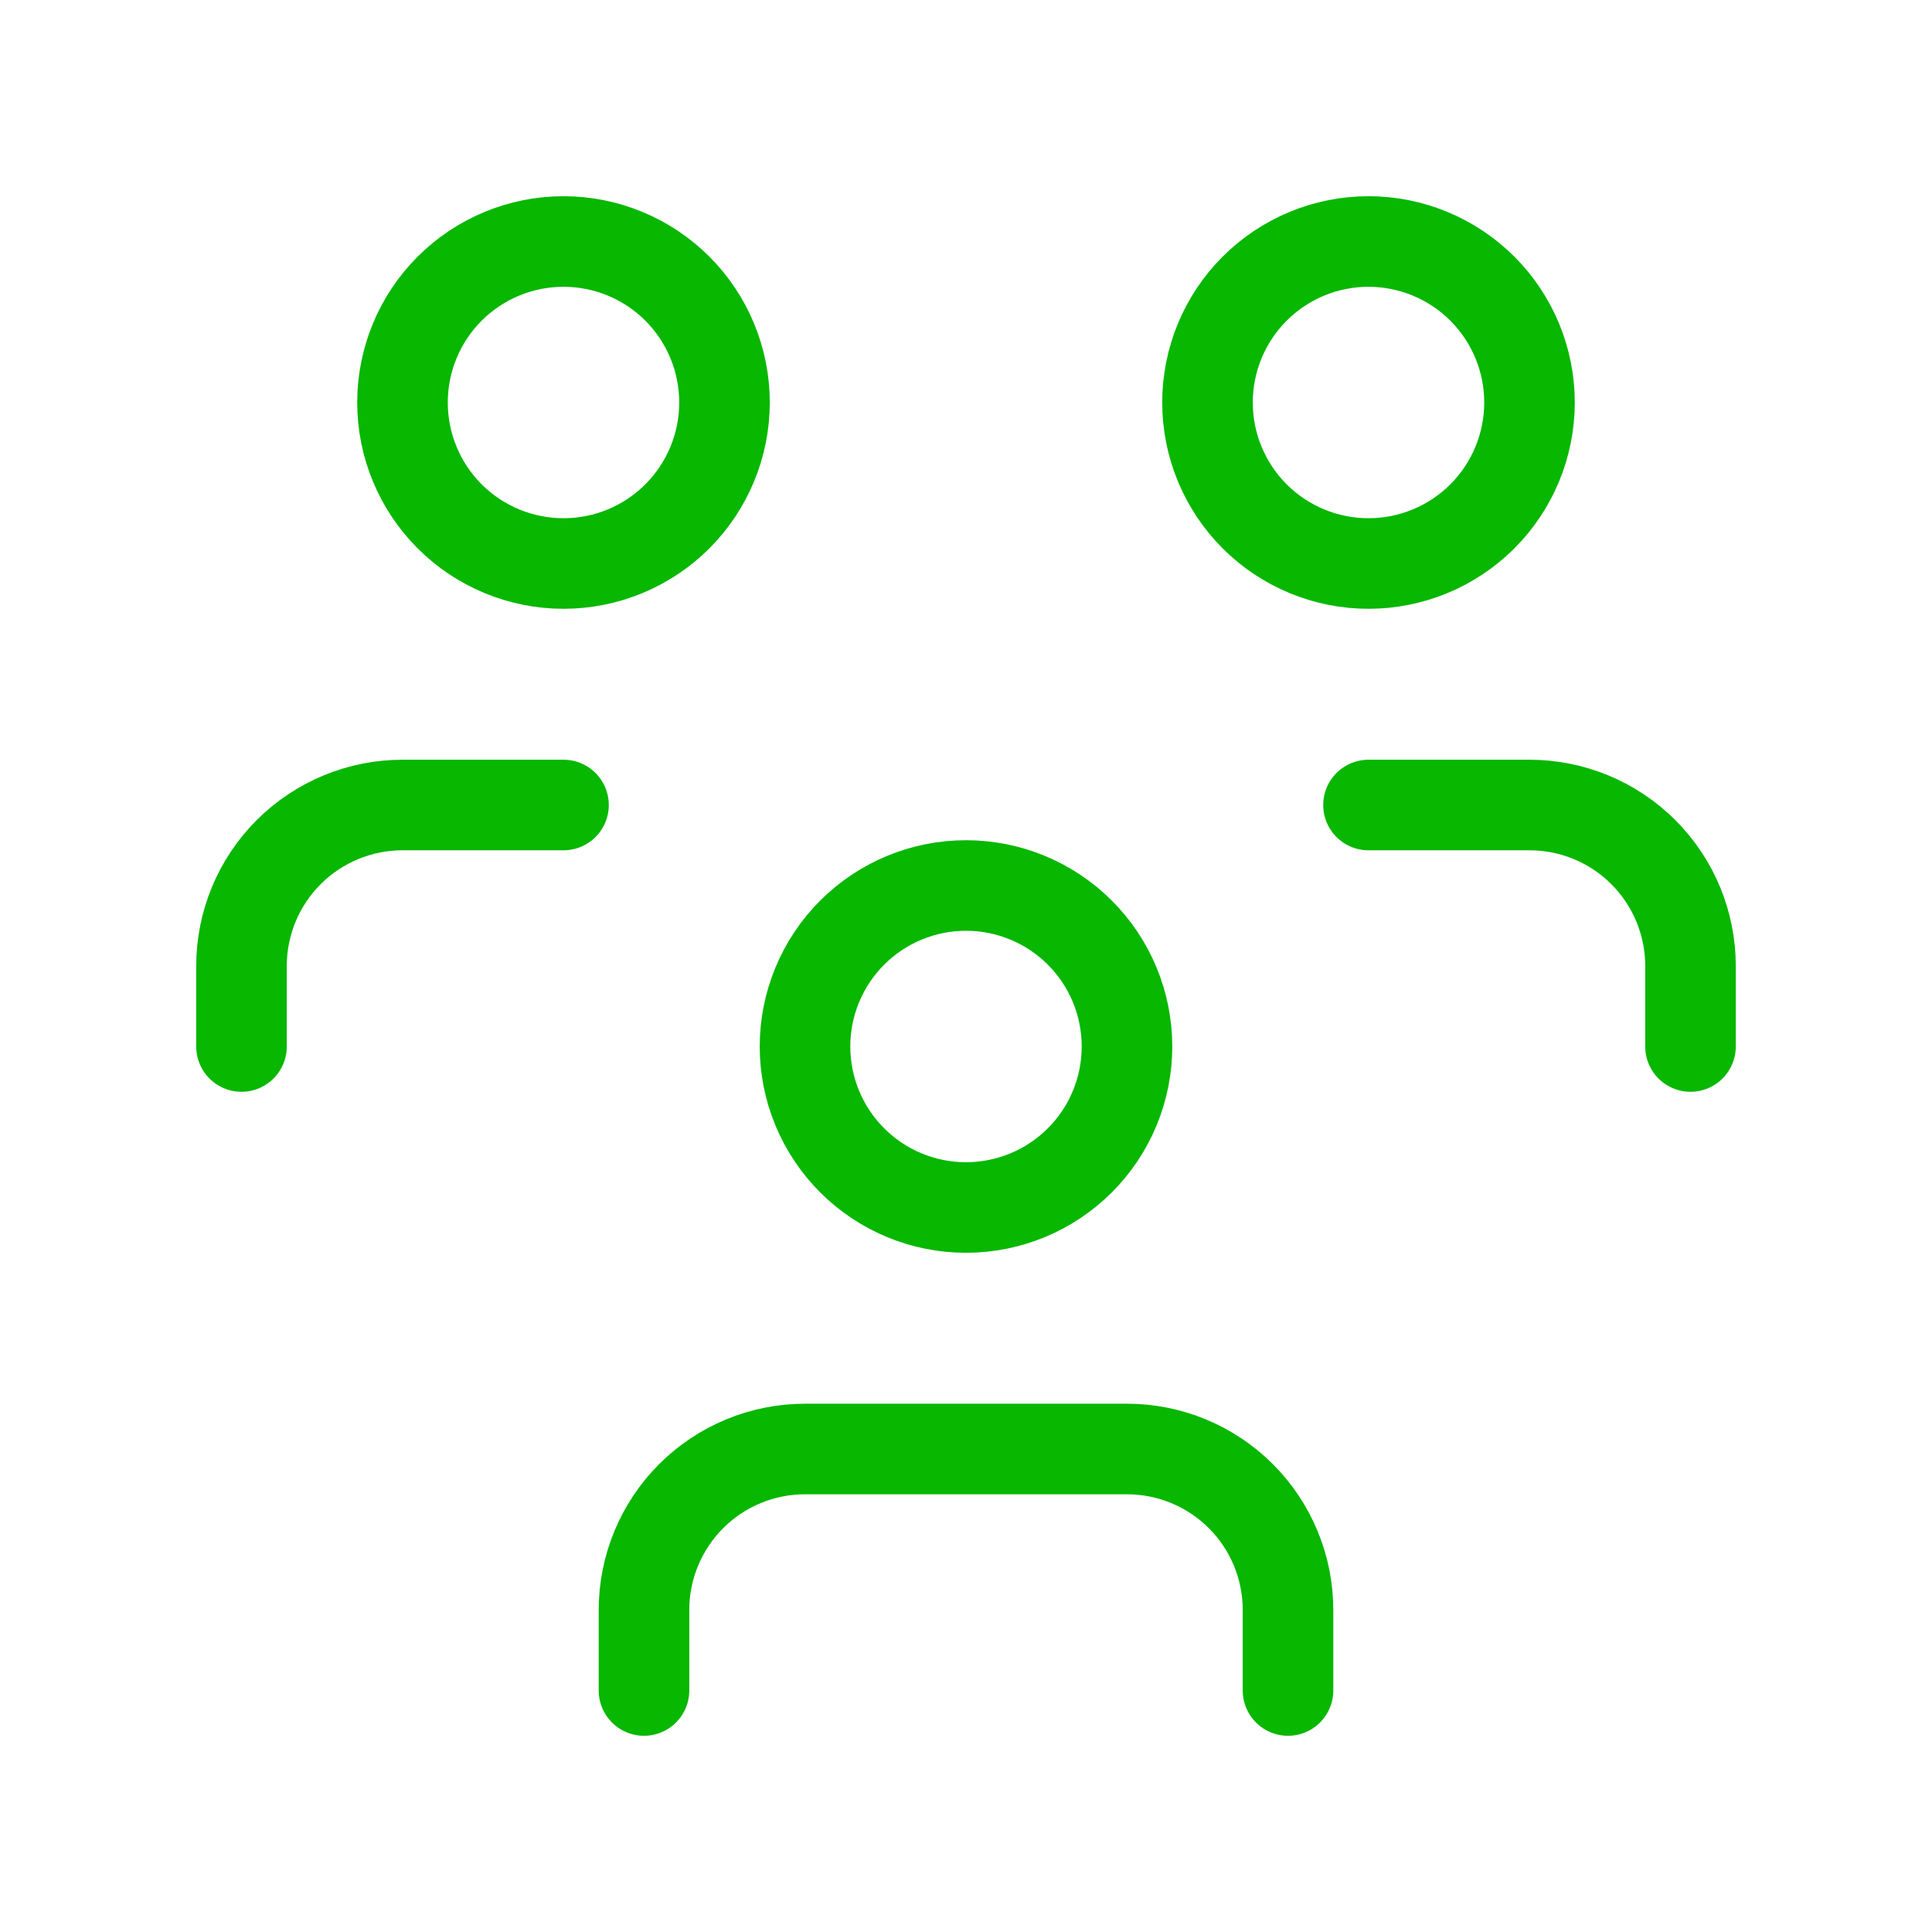
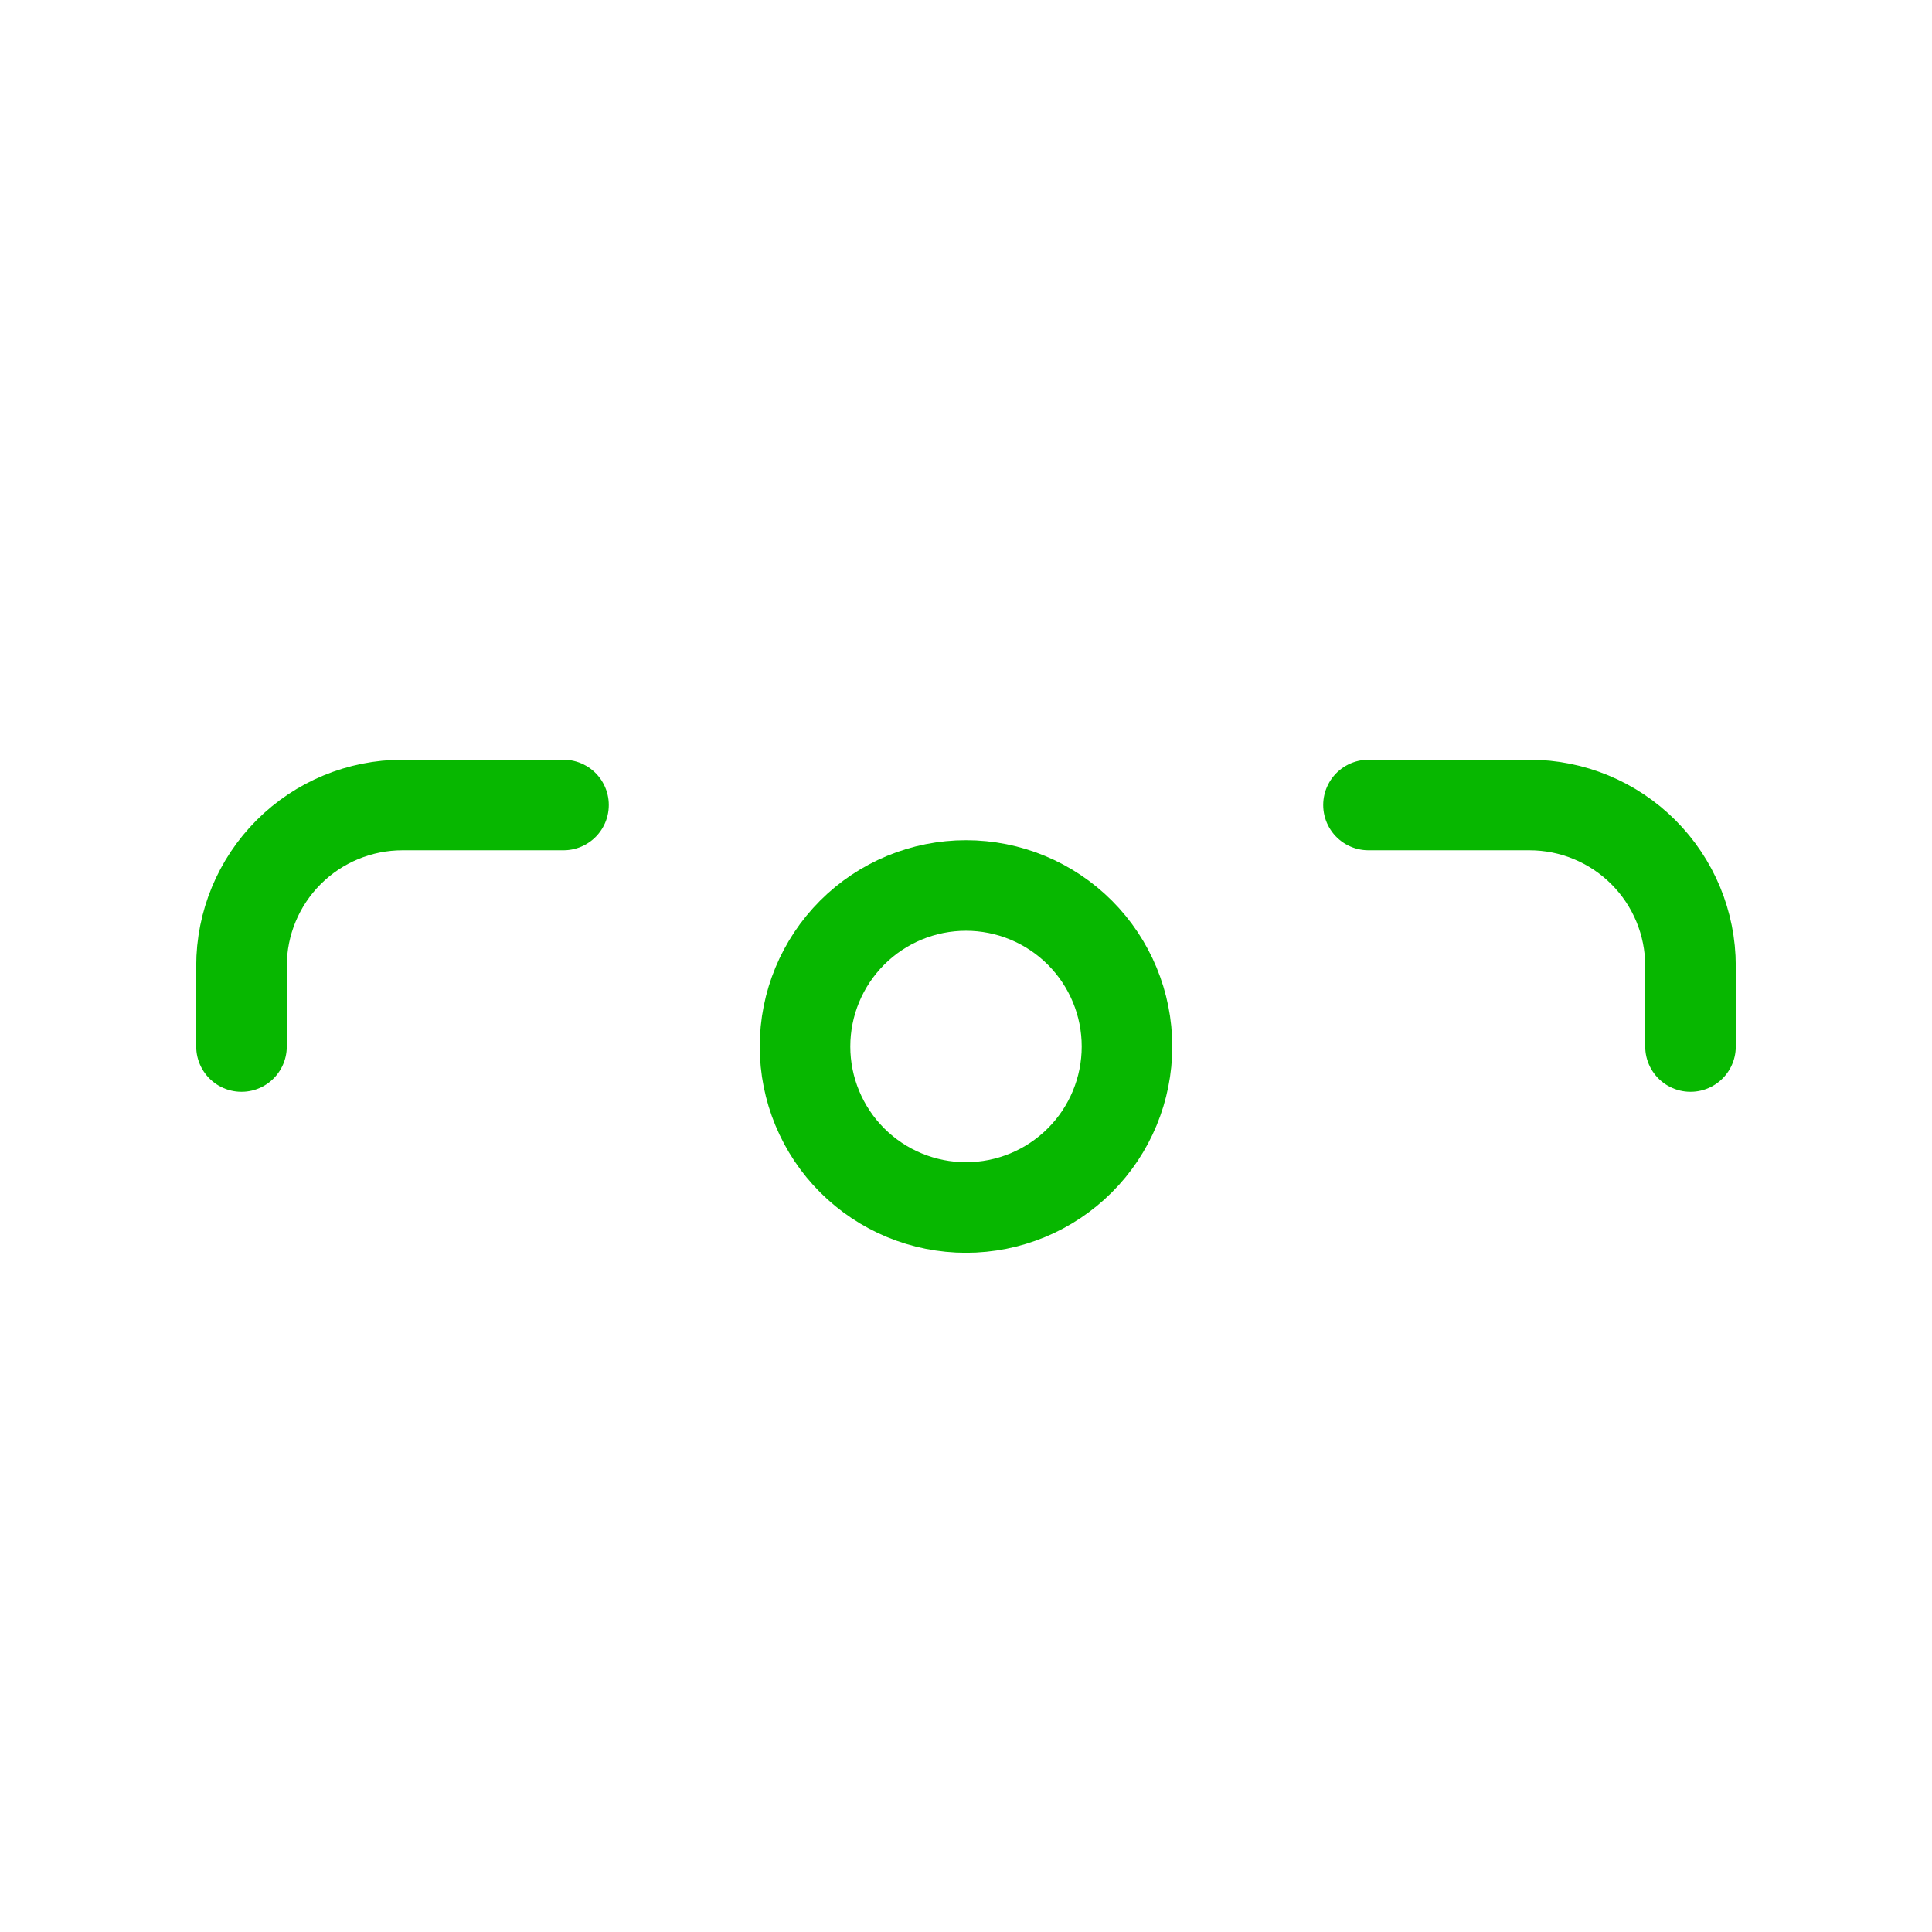
<svg xmlns="http://www.w3.org/2000/svg" width="64" height="64" viewBox="0 0 64 64" fill="none">
  <g clip-path="url(#clip0_21702_55812)">
    <path d="M26.667 34.667C26.667 36.081 27.229 37.438 28.229 38.438C29.229 39.438 30.586 40 32 40C33.415 40 34.771 39.438 35.771 38.438C36.772 37.438 37.333 36.081 37.333 34.667C37.333 33.252 36.772 31.896 35.771 30.895C34.771 29.895 33.415 29.333 32 29.333C30.586 29.333 29.229 29.895 28.229 30.895C27.229 31.896 26.667 33.252 26.667 34.667Z" stroke="#07B700" stroke-width="3" stroke-linecap="round" stroke-linejoin="round" />
-     <path d="M21.333 56V53.333C21.333 51.919 21.895 50.562 22.895 49.562C23.895 48.562 25.252 48 26.667 48H37.333C38.748 48 40.104 48.562 41.105 49.562C42.105 50.562 42.667 51.919 42.667 53.333V56" stroke="#07B700" stroke-width="3" stroke-linecap="round" stroke-linejoin="round" />
-     <path d="M40 13.333C40 14.748 40.562 16.104 41.562 17.105C42.562 18.105 43.919 18.667 45.333 18.667C46.748 18.667 48.104 18.105 49.105 17.105C50.105 16.104 50.667 14.748 50.667 13.333C50.667 11.919 50.105 10.562 49.105 9.562C48.104 8.562 46.748 8 45.333 8C43.919 8 42.562 8.562 41.562 9.562C40.562 10.562 40 11.919 40 13.333Z" stroke="#07B700" stroke-width="3" stroke-linecap="round" stroke-linejoin="round" />
    <path d="M45.333 26.667H50.667C52.081 26.667 53.438 27.229 54.438 28.229C55.438 29.229 56 30.585 56 32V34.667" stroke="#07B700" stroke-width="3" stroke-linecap="round" stroke-linejoin="round" />
-     <path d="M13.333 13.333C13.333 14.748 13.895 16.104 14.895 17.105C15.896 18.105 17.252 18.667 18.667 18.667C20.081 18.667 21.438 18.105 22.438 17.105C23.438 16.104 24 14.748 24 13.333C24 11.919 23.438 10.562 22.438 9.562C21.438 8.562 20.081 8 18.667 8C17.252 8 15.896 8.562 14.895 9.562C13.895 10.562 13.333 11.919 13.333 13.333Z" stroke="#07B700" stroke-width="3" stroke-linecap="round" stroke-linejoin="round" />
    <path d="M8 34.667V32C8 30.585 8.562 29.229 9.562 28.229C10.562 27.229 11.919 26.667 13.333 26.667H18.667" stroke="#07B700" stroke-width="3" stroke-linecap="round" stroke-linejoin="round" />
  </g>
  <defs>
    <clipPath id="clip0_21702_55812">
      <rect width="64" height="64" fill="white" />
    </clipPath>
  </defs>
</svg>